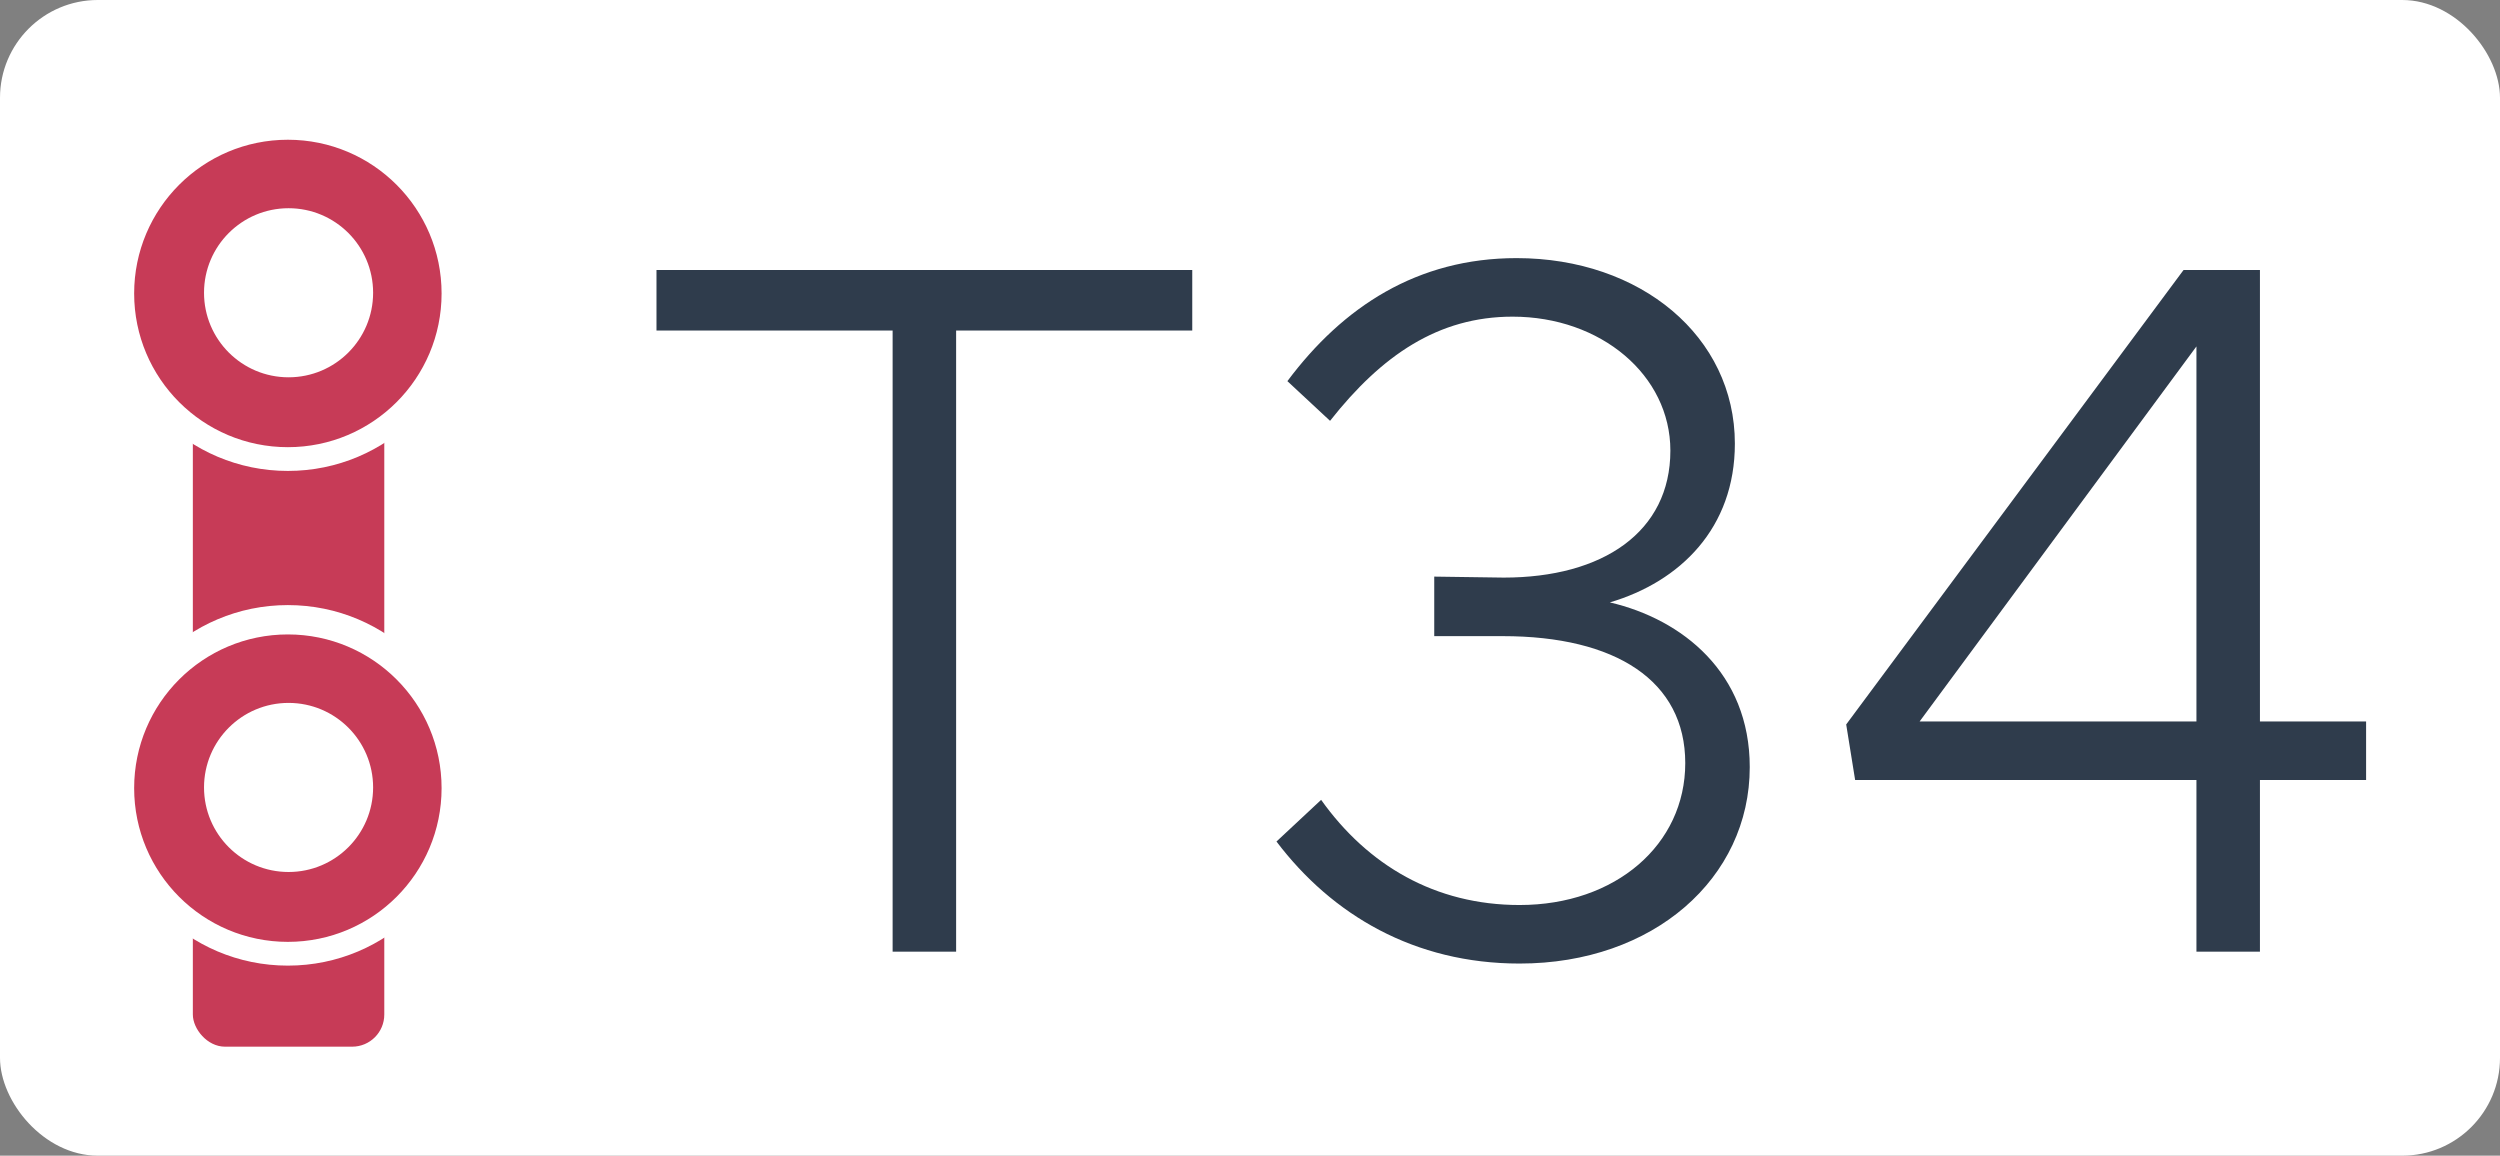
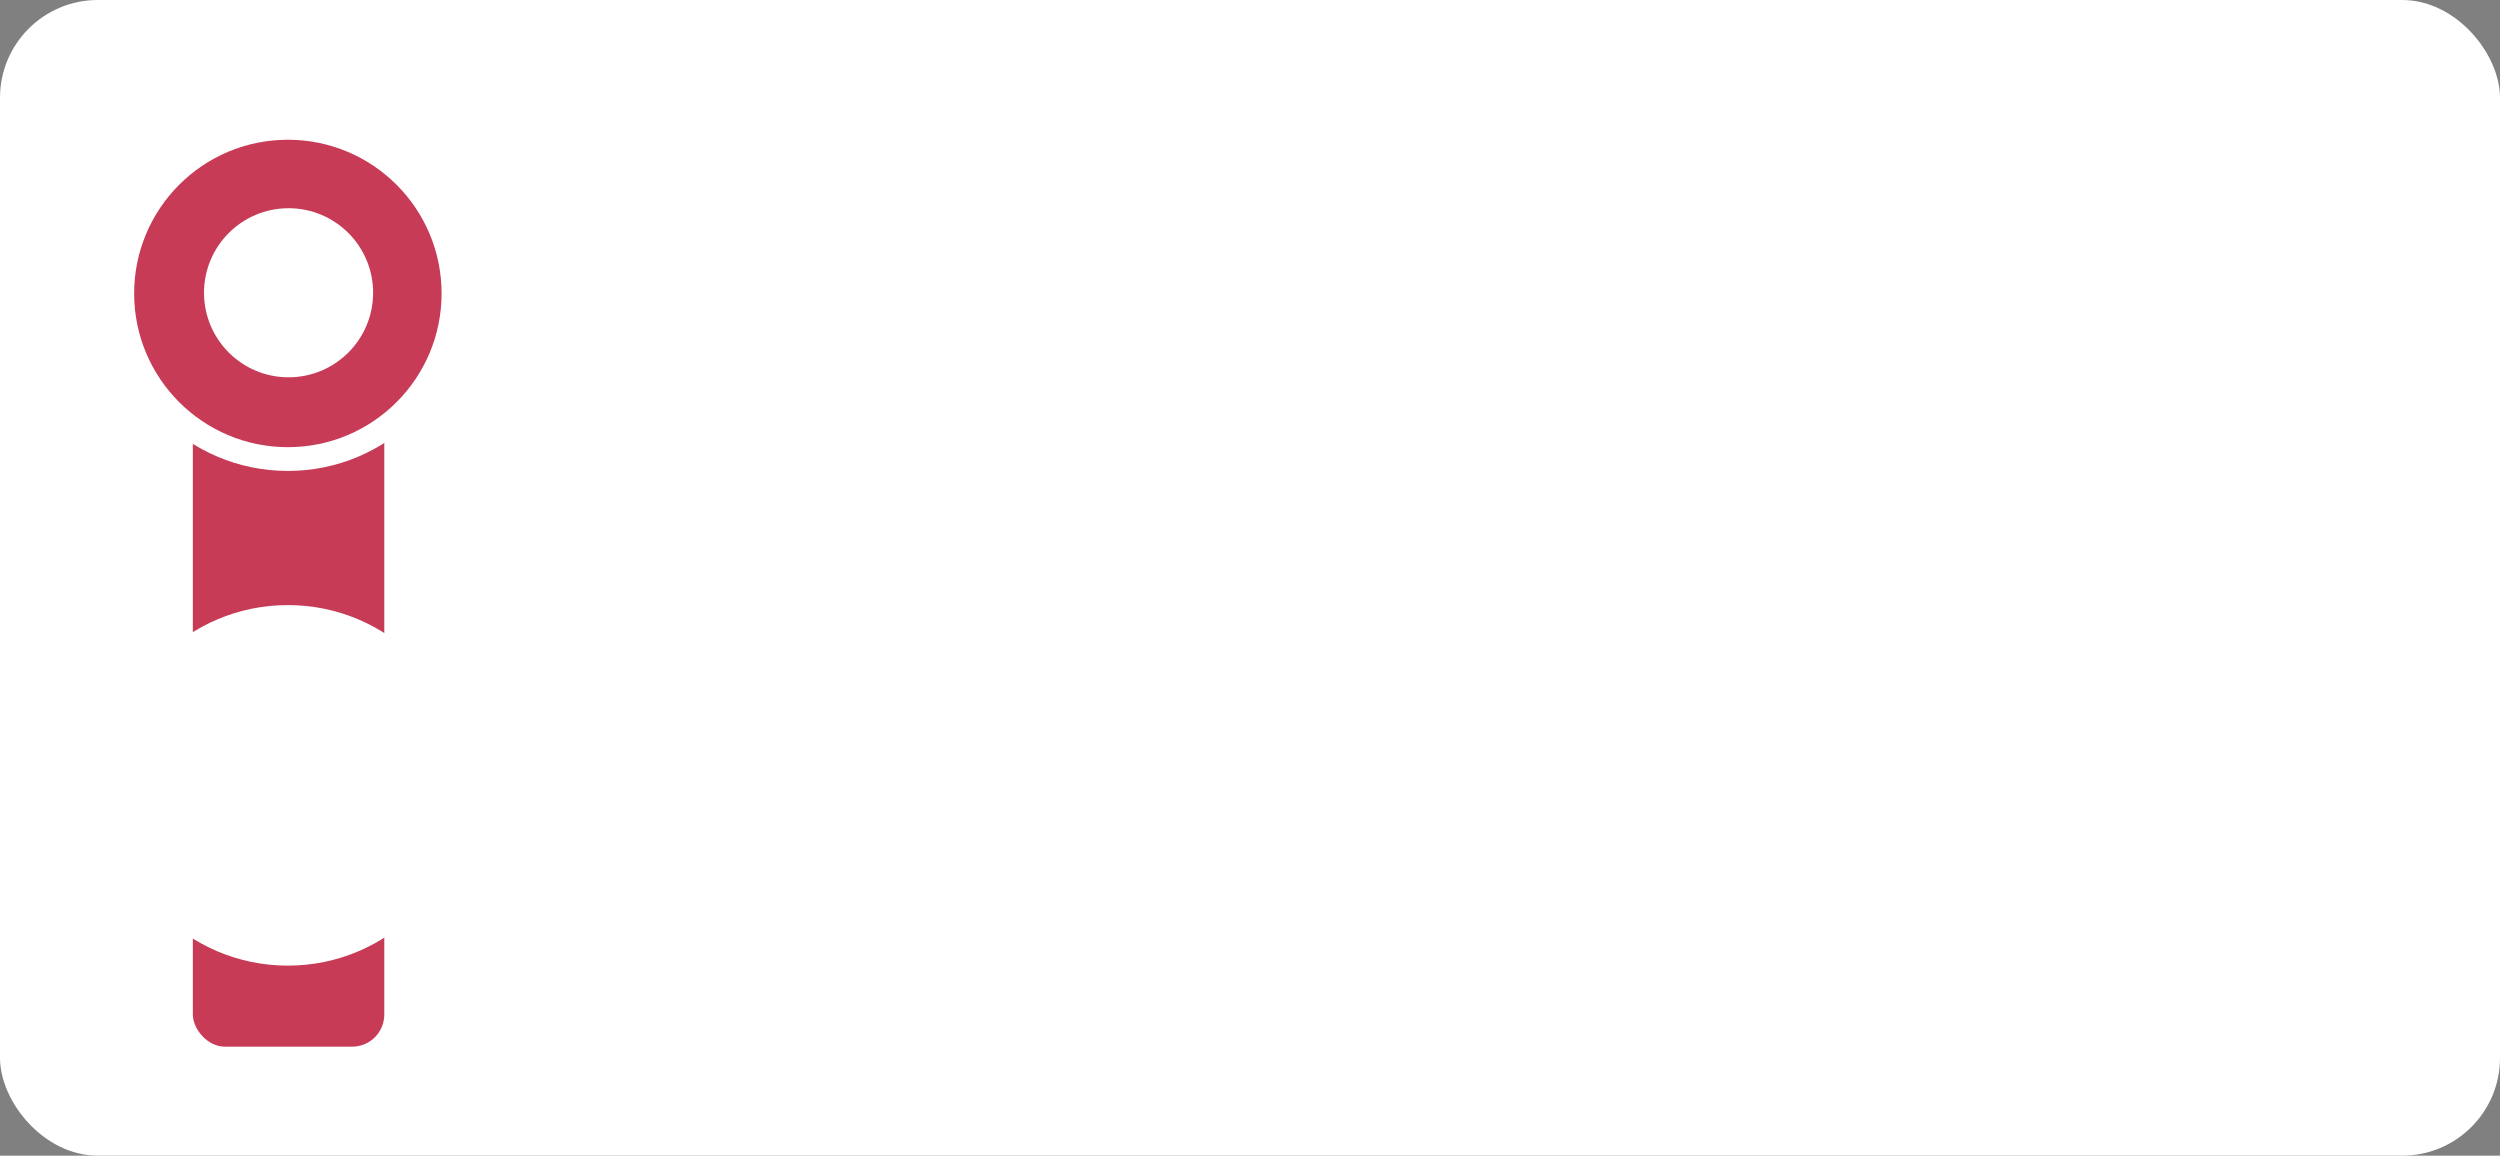
<svg xmlns="http://www.w3.org/2000/svg" width="1789" height="827" viewBox="0 0 1789 827" fill="none">
  <rect x="0" y="0" width="1789" height="827" fill="#808080" stroke="none" />
  <rect width="1789" height="827" rx="70" fill="white" />
-   <path d="M638.759 681V236.54H469.779V193.23H853.179V236.54H684.199V681H638.759ZM1087.4 689.52C1012.14 689.52 953.206 654.73 913.446 602.19L945.396 572.37C978.766 619.23 1027.05 647.63 1087.4 647.63C1156.27 647.63 1205.97 604.32 1205.97 546.1C1205.97 487.17 1156.27 455.22 1075.33 455.22H1026.34V412.62L1076.04 413.33C1147.04 413.33 1195.32 380.67 1195.32 322.45C1195.32 268.49 1145.62 226.6 1082.43 226.6C1029.18 226.6 988.706 254.29 951.786 301.15L921.256 272.75C961.016 219.5 1014.27 184.71 1085.27 184.71C1174.02 184.71 1241.47 240.8 1241.47 317.48C1241.47 377.83 1202.42 416.17 1152.01 431.08C1203.84 443.15 1252.12 481.49 1252.12 548.94C1252.12 628.46 1183.25 689.52 1087.4 689.52ZM1571.77 681V558.17H1327.53L1321.14 518.41L1562.54 193.23H1617.21V516.28H1693.18V558.17H1617.21V681H1571.77ZM1373.68 516.28H1571.77V247.9L1373.68 516.28Z" fill="#2F3C4C" />
  <rect x="138" y="159" width="137" height="590" rx="23" fill="#C73B57" />
  <circle cx="206" cy="562" r="129" fill="white" />
-   <circle cx="206" cy="564" r="110" fill="#C73B57" />
  <circle cx="206.5" cy="563.5" r="60.5" fill="white" />
  <circle cx="206" cy="208" r="129" fill="white" />
  <circle cx="206" cy="210" r="110" fill="#C73B57" />
  <circle cx="206.5" cy="209.5" r="60.5" fill="white" />
</svg>